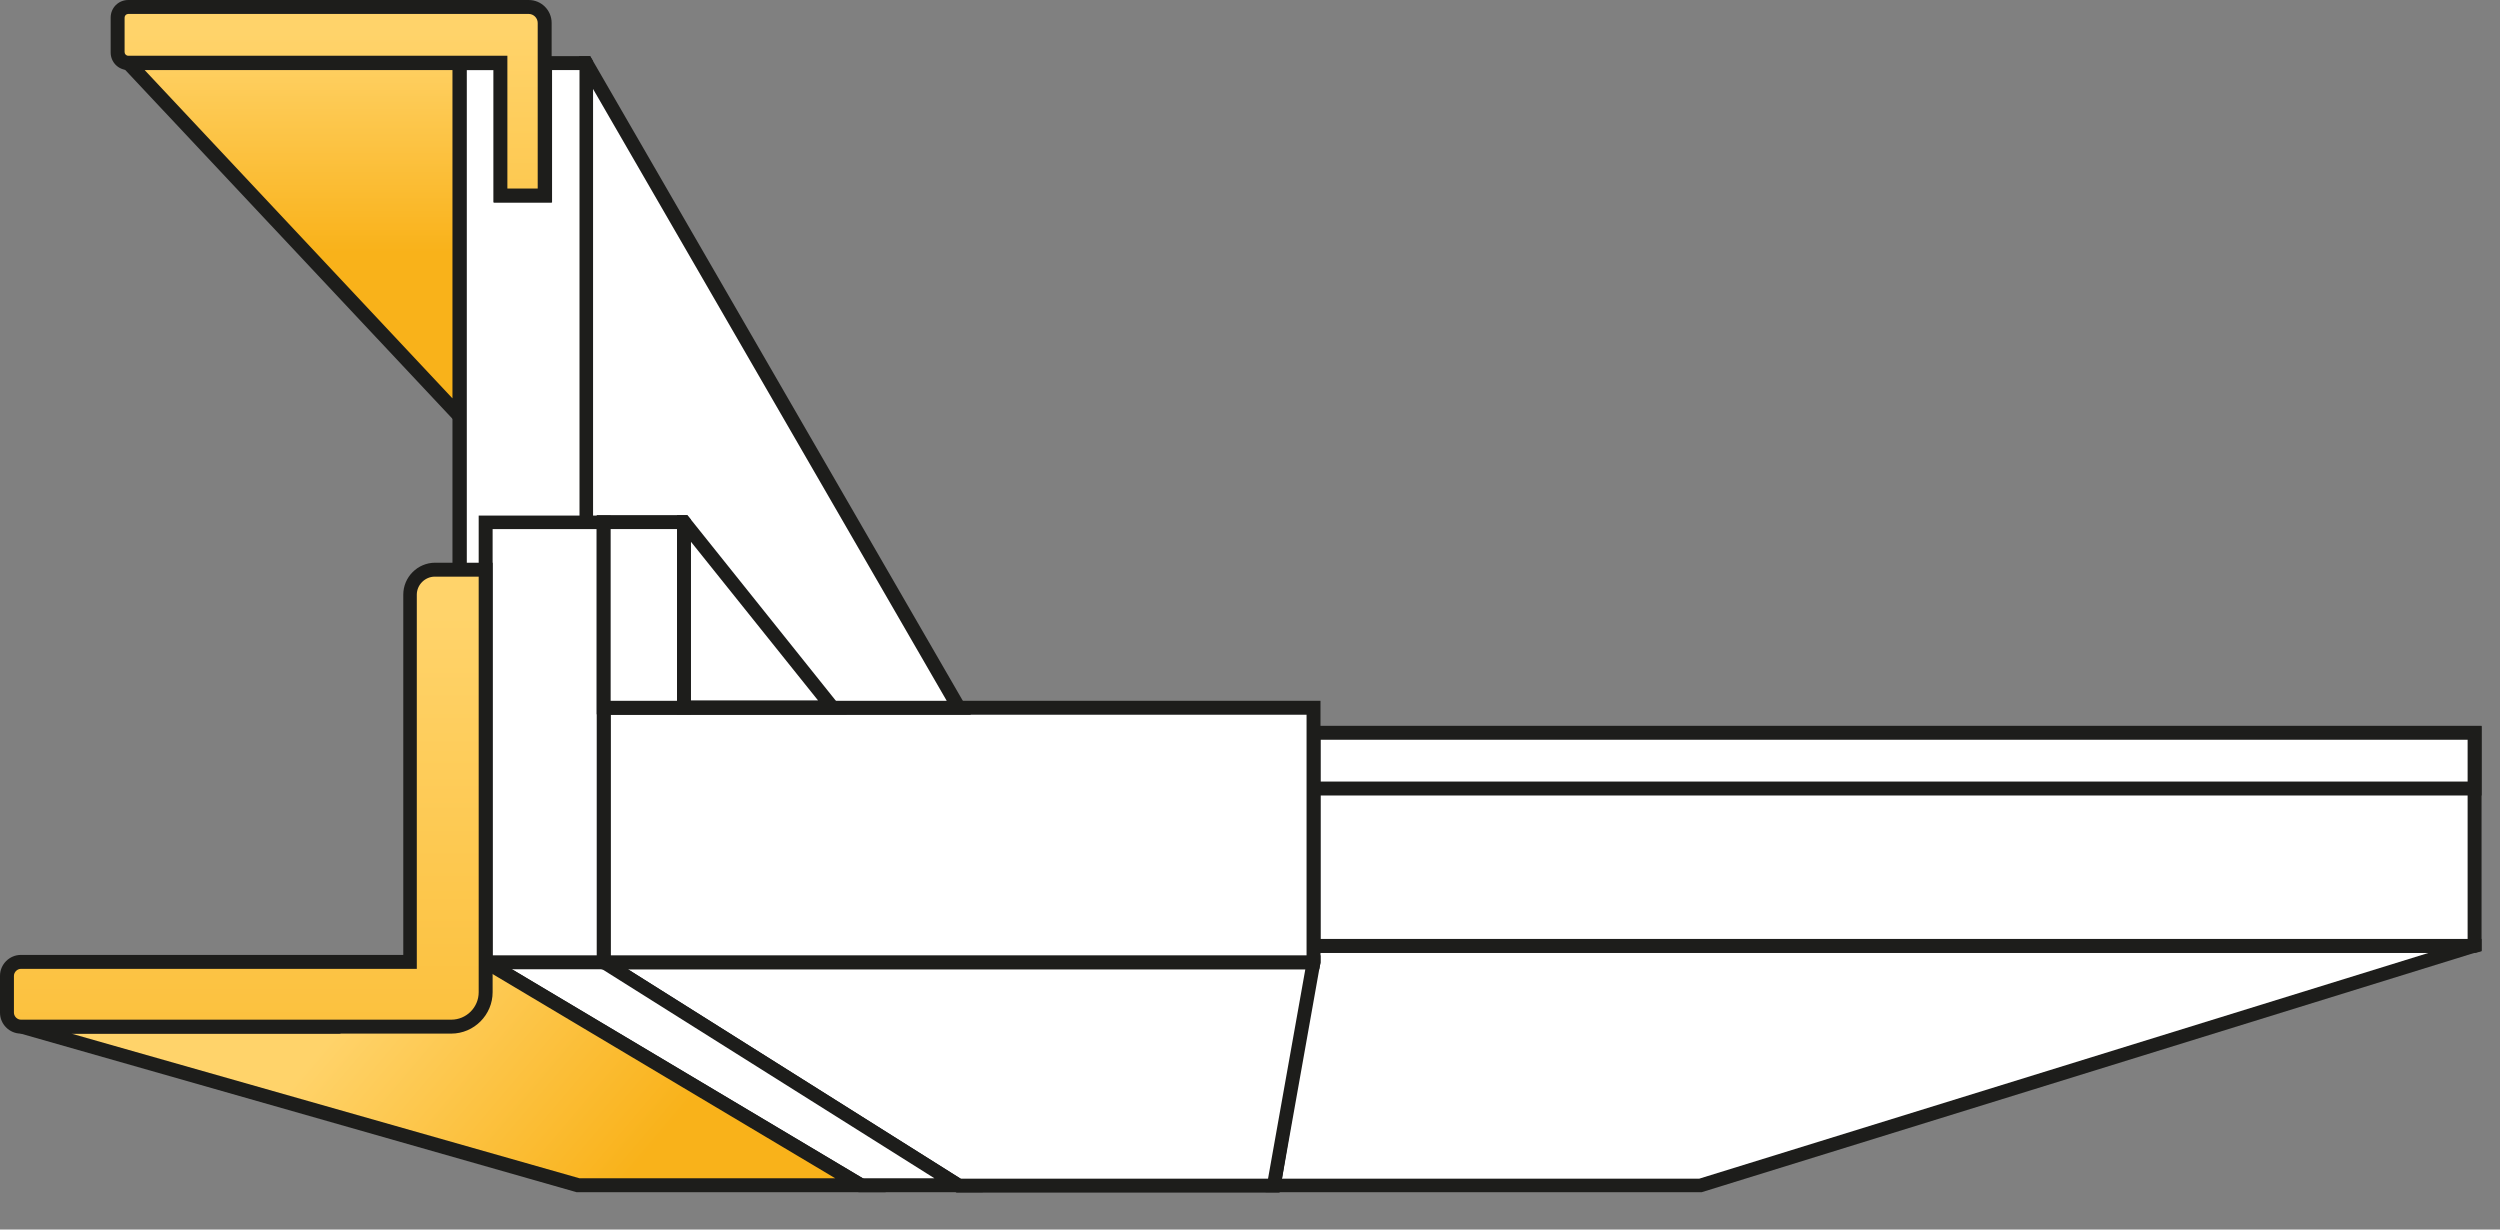
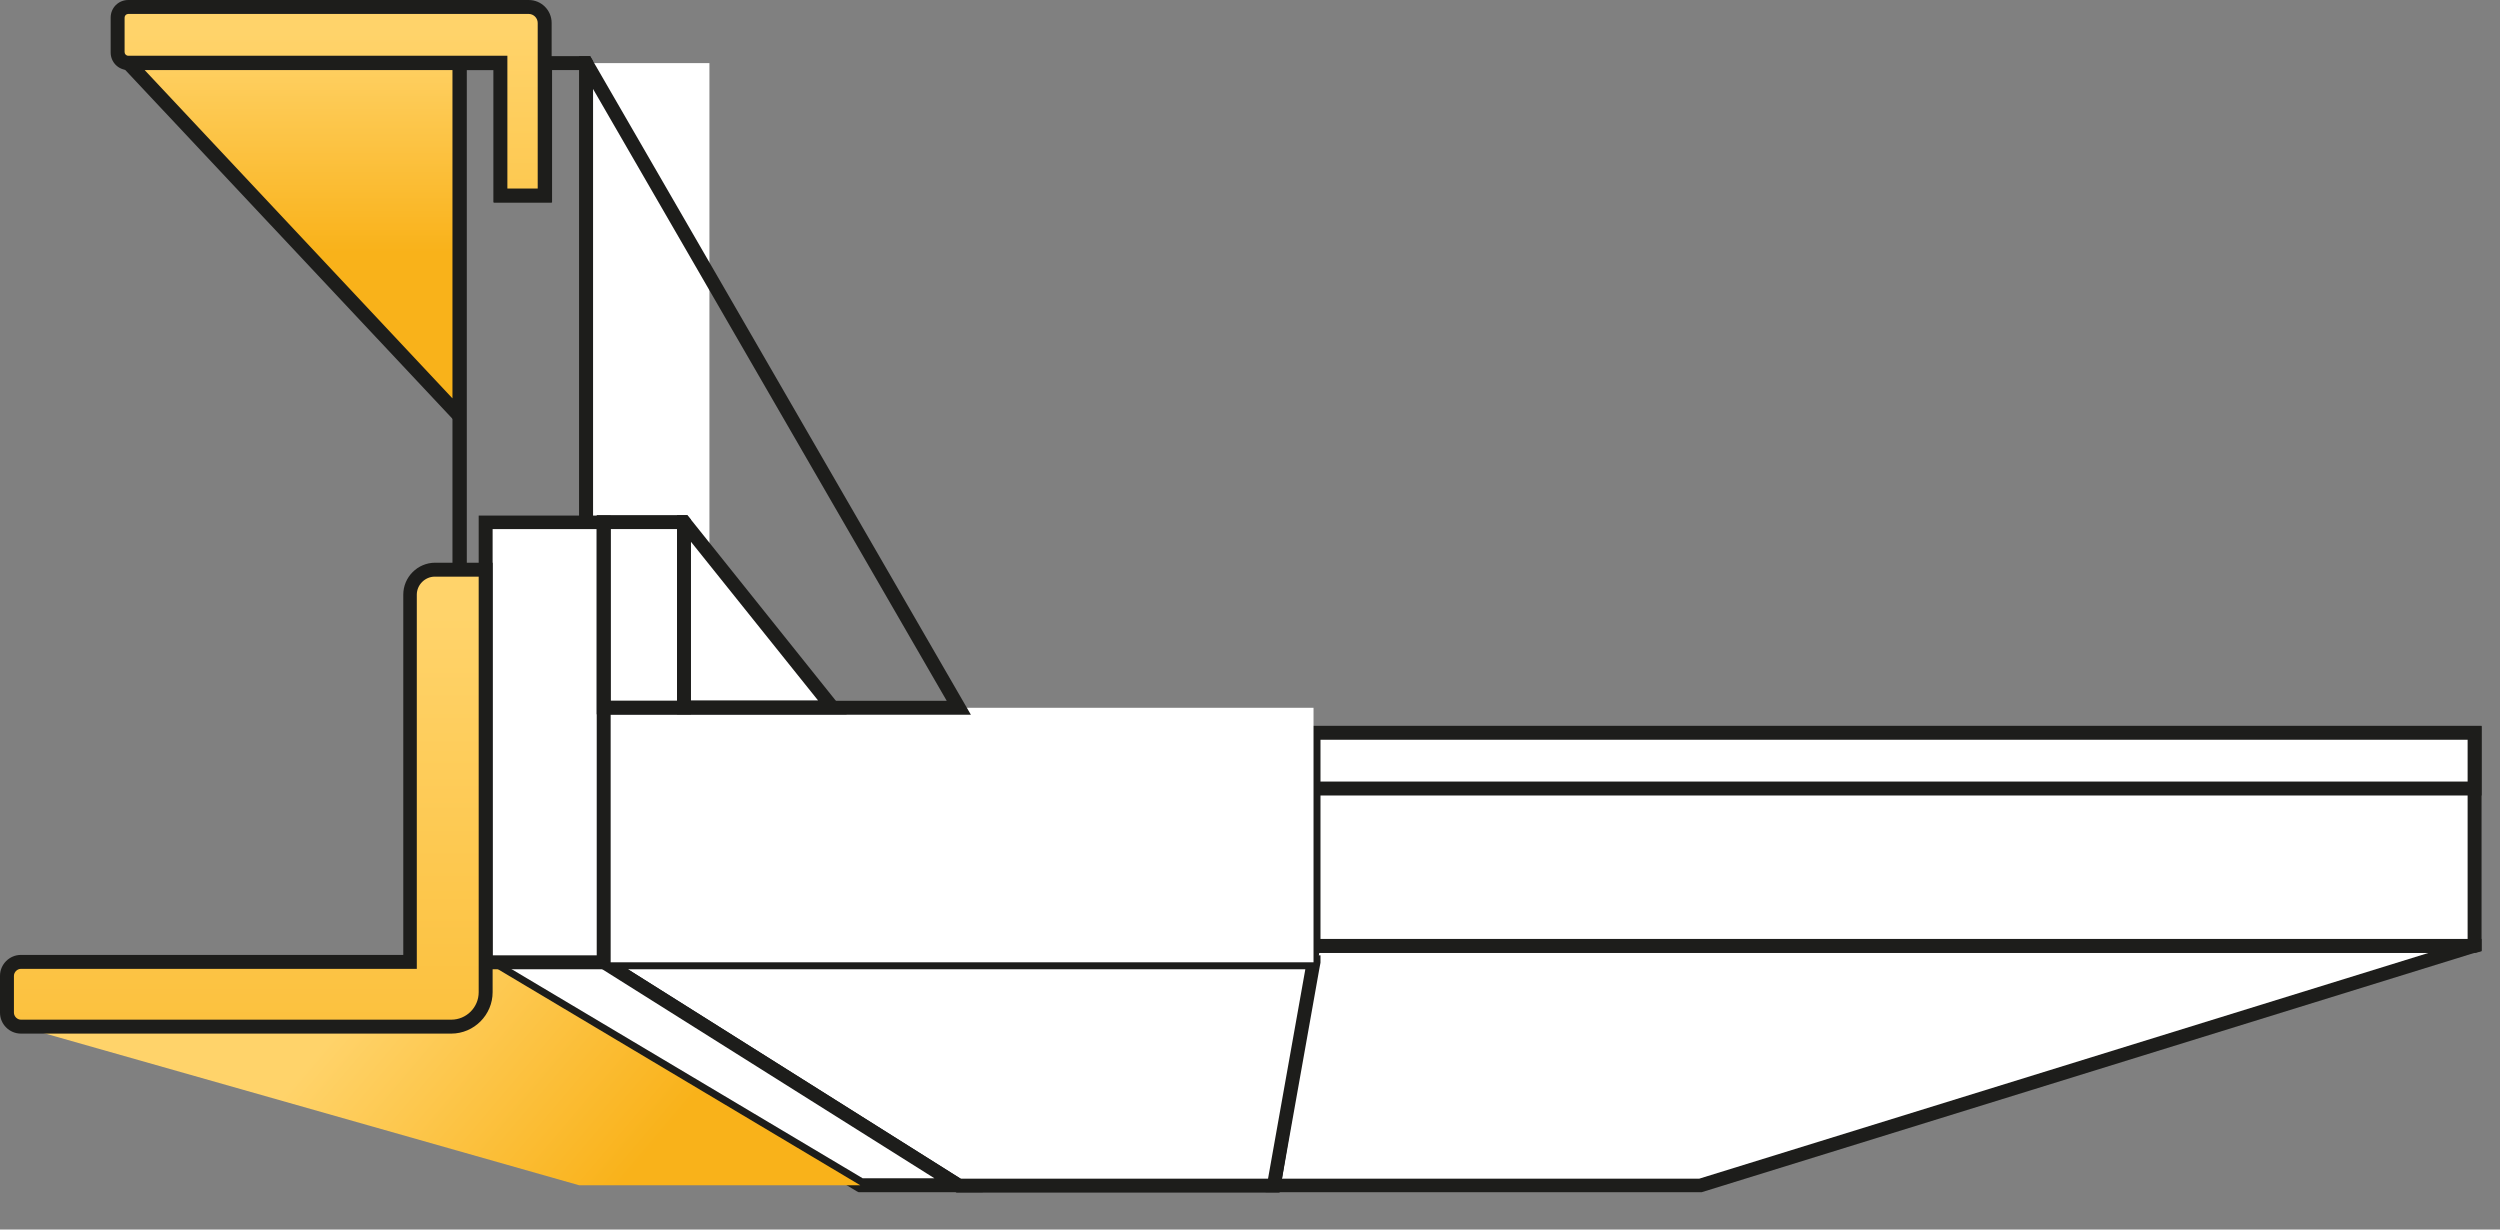
<svg xmlns="http://www.w3.org/2000/svg" width="61" height="30" viewBox="0 0 61 30" fill="none">
  <rect x="0" y="0" width="61" height="30" fill="#808080" stroke="none" />
  <path d="M31.08 28.92H41.49L60.38 23.08H32.05L31.08 28.92Z" fill="white" />
  <path d="M31.91 22.91L31.88 23.06L30.88 29.09H41.52L60.41 23.24L60.55 23.2V22.91H31.9H31.91ZM31.28 28.76L32.19 23.25H59.26L41.46 28.76H31.27H31.28Z" fill="#1D1D1B" />
  <path d="M23.39 28.92H31.08L32.05 23.48H14.73L23.39 28.92Z" fill="white" />
  <path d="M14.56 23.31V23.57L14.68 23.65L23.34 29.1H31.22L32.19 23.65L32.22 23.49V23.31H14.56ZM23.44 28.76L15.32 23.65H31.85L30.94 28.76H23.44Z" fill="#1D1D1B" />
  <path d="M23.39 28.92H21L11.85 23.48H14.73L23.39 28.92Z" fill="white" />
  <path d="M23.98 29.09H20.95L20.91 29.07L11.24 23.31H14.78L23.98 29.1V29.09ZM21.04 28.75H22.8L14.68 23.64H12.47L21.05 28.75H21.04Z" fill="#1D1D1B" />
  <path d="M21 28.92H14.13L0.58 25.07V25.05H8.25L11.85 23.47L20.99 28.92H21Z" fill="url(#paint0_linear_1_369)" />
-   <path d="M21.61 29.09H14.07L0.54 25.23C0.46 25.21 0.4 25.13 0.41 25.04C0.41 24.95 0.5 24.88 0.59 24.88H8.22L11.87 23.28L11.94 23.32L21.61 29.08V29.09ZM14.14 28.75H20.38L11.84 23.66L8.29 25.22H1.74L14.14 28.75Z" fill="#1D1D1B" />
  <path d="M60.38 17.88H32.05V23.08H60.38V17.88Z" fill="white" />
  <path d="M31.88 17.71V23.25H60.41L60.55 23.21V17.72H31.88V17.71ZM60.21 22.91H32.22V18.05H60.21V22.91Z" fill="#1D1D1B" />
  <path d="M60.38 17.88H32.05V19.24H60.38V17.88Z" fill="white" />
  <path d="M60.55 19.41H31.88V17.71H60.55V19.41ZM32.22 19.07H60.21V18.05H32.22V19.07Z" fill="#1D1D1B" />
  <path d="M32.05 17.27H14.73V23.48H32.05V17.27Z" fill="white" />
-   <path d="M14.56 17.1V23.57L14.68 23.65H32.19L32.22 23.49V17.1H14.56ZM31.88 23.31H14.9V17.44H31.88V23.31Z" fill="#1D1D1B" />
-   <path d="M17.31 17.27H14.3V1.54L23.39 17.27H17.31Z" fill="white" />
+   <path d="M17.31 17.27H14.3V1.54H17.31Z" fill="white" />
  <path d="M14.47 1.49L14.4 1.37H14.13V17.44H23.69L14.47 1.49ZM14.47 2.17L23.1 17.1H14.47V2.17Z" fill="#1D1D1B" />
-   <path d="M14.3 1.54V15.67H11.21V1.54H12.21V4.77H13.29V1.54H14.3Z" fill="white" />
  <path d="M14.4 1.37H13.13V4.6H12.39V1.37H11.04V15.84H14.47V1.49L14.4 1.37ZM11.38 1.71H12.05V4.94H13.47V1.71H14.14V15.51H11.39V1.71H11.38Z" fill="#1D1D1B" />
  <path d="M14.73 23.47V12.74H11.85V23.47H14.73Z" fill="white" />
  <path d="M14.9 23.65H11.68V12.58H14.9V23.65ZM12.02 23.31H14.56V12.91H12.02V23.31Z" fill="#1D1D1B" />
-   <path d="M16.69 17.27V12.75H14.73V17.27H16.69Z" fill="white" />
  <path d="M16.77 12.57H14.56V17.43H16.86V12.68L16.77 12.57ZM14.9 12.91H16.52V17.1H14.9V12.91Z" fill="#1D1D1B" />
  <path d="M16.69 12.74V17.27H20.31L16.69 12.74Z" fill="white" />
  <path d="M16.86 12.68L16.77 12.57H16.52V17.43H20.66L16.86 12.68ZM16.86 13.22L19.96 17.09H16.86V13.22Z" fill="#1D1D1B" />
  <path d="M13.29 0.56V4.77H12.21V1.54H3.13C2.98 1.54 2.87 1.42 2.87 1.28V0.43C2.87 0.28 2.99 0.17 3.13 0.17H12.9C13.11 0.17 13.29 0.34 13.29 0.56Z" fill="url(#paint1_linear_1_369)" />
  <path d="M13.46 4.94H12.04V1.71H3.13C2.89 1.71 2.7 1.52 2.7 1.28V0.43C2.7 0.19 2.89 0 3.13 0H12.9C13.21 0 13.46 0.25 13.46 0.56V4.94ZM12.38 4.6H13.12V0.56C13.12 0.44 13.02 0.34 12.9 0.34H3.13C3.08 0.34 3.04 0.38 3.04 0.43V1.27C3.04 1.32 3.08 1.36 3.13 1.36H12.38V4.59V4.6Z" fill="#1D1D1B" />
  <path d="M11.21 10.14L3.13 1.54H11.21V10.14Z" fill="url(#paint2_linear_1_369)" />
  <path d="M11.37 10.57L2.74 1.37H11.37V10.57ZM3.53 1.71L11.04 9.72V1.71H3.53Z" fill="#1D1D1B" />
  <path d="M11.85 13.91V24.22C11.85 24.68 11.48 25.06 11.01 25.06H0.51C0.32 25.06 0.17 24.91 0.17 24.72V23.82C0.17 23.63 0.32 23.48 0.51 23.48H10.01V14.52C10.01 14.18 10.28 13.91 10.62 13.91H11.85Z" fill="url(#paint3_linear_1_369)" />
  <path d="M11.01 25.22H0.51C0.23 25.22 0 24.99 0 24.71V23.81C0 23.53 0.23 23.3 0.51 23.3H9.84V14.51C9.84 14.08 10.19 13.73 10.62 13.73H12.02V24.21C12.02 24.76 11.57 25.22 11.01 25.22ZM0.51 23.64C0.42 23.64 0.34 23.72 0.34 23.81V24.71C0.34 24.8 0.42 24.88 0.51 24.88H11.01C11.38 24.88 11.68 24.58 11.68 24.21V14.07H10.61C10.37 14.07 10.17 14.27 10.17 14.51V23.64H0.51Z" fill="#1D1D1B" />
  <defs>
    <linearGradient id="paint0_linear_1_369" x1="8.37" y1="24.96" x2="14.28" y2="29.94" gradientUnits="userSpaceOnUse">
      <stop stop-color="#FFD36A" />
      <stop offset="1" stop-color="#F9B21A" />
    </linearGradient>
    <linearGradient id="paint1_linear_1_369" x1="8.08" y1="0.8" x2="8.08" y2="13.16" gradientUnits="userSpaceOnUse">
      <stop stop-color="#FFD36A" />
      <stop offset="1" stop-color="#F9B21A" />
    </linearGradient>
    <linearGradient id="paint2_linear_1_369" x1="7.17" y1="1.02" x2="7.17" y2="6.15" gradientUnits="userSpaceOnUse">
      <stop stop-color="#FFD36A" />
      <stop offset="1" stop-color="#F9B21A" />
    </linearGradient>
    <linearGradient id="paint3_linear_1_369" x1="6.01" y1="15.04" x2="6.01" y2="33.22" gradientUnits="userSpaceOnUse">
      <stop stop-color="#FFD36A" />
      <stop offset="1" stop-color="#F9B21A" />
    </linearGradient>
  </defs>
</svg>